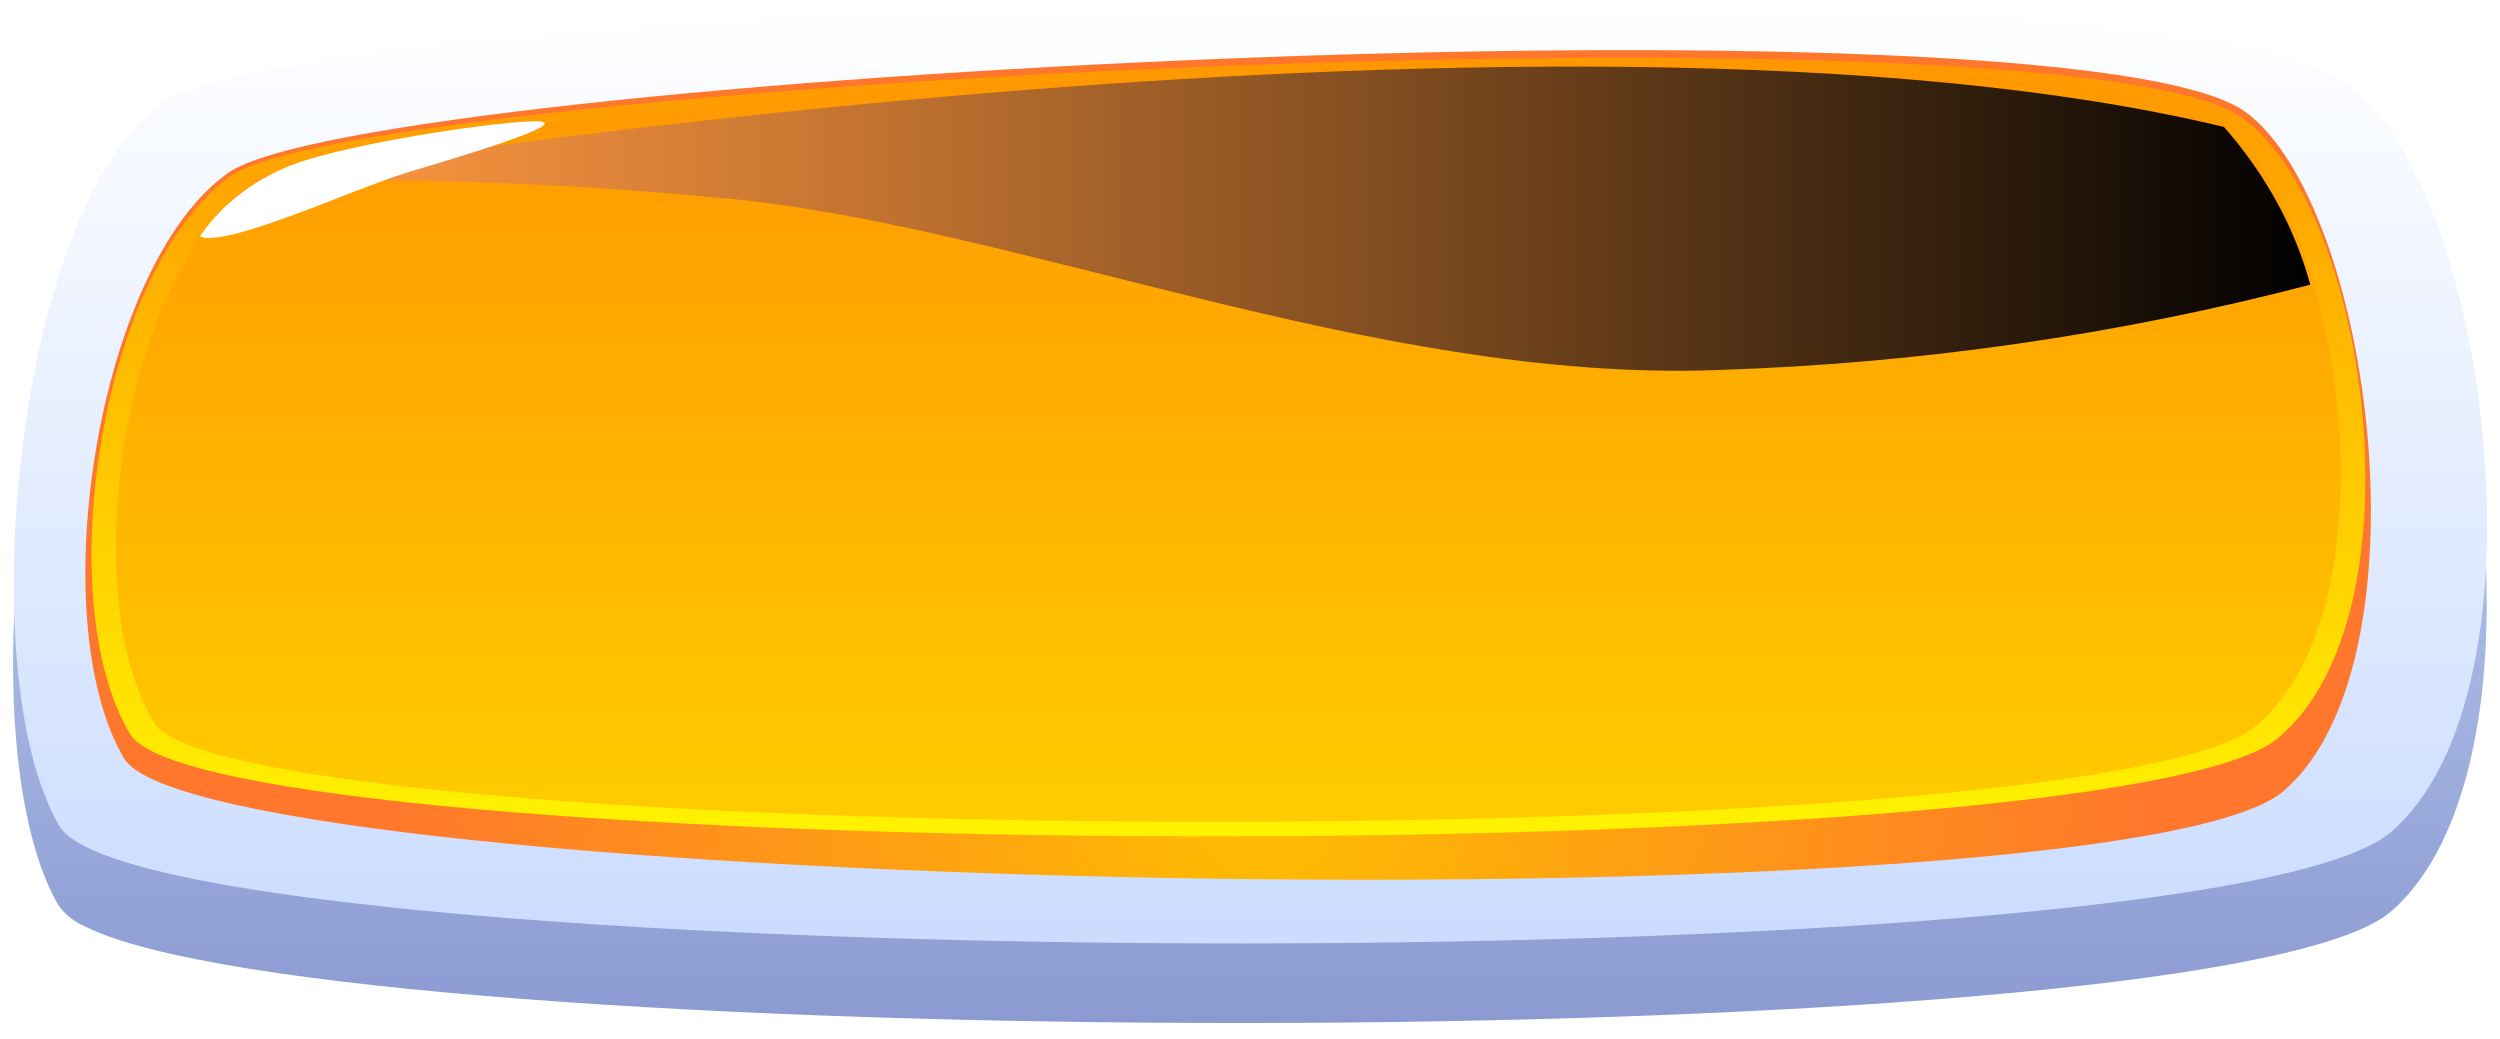
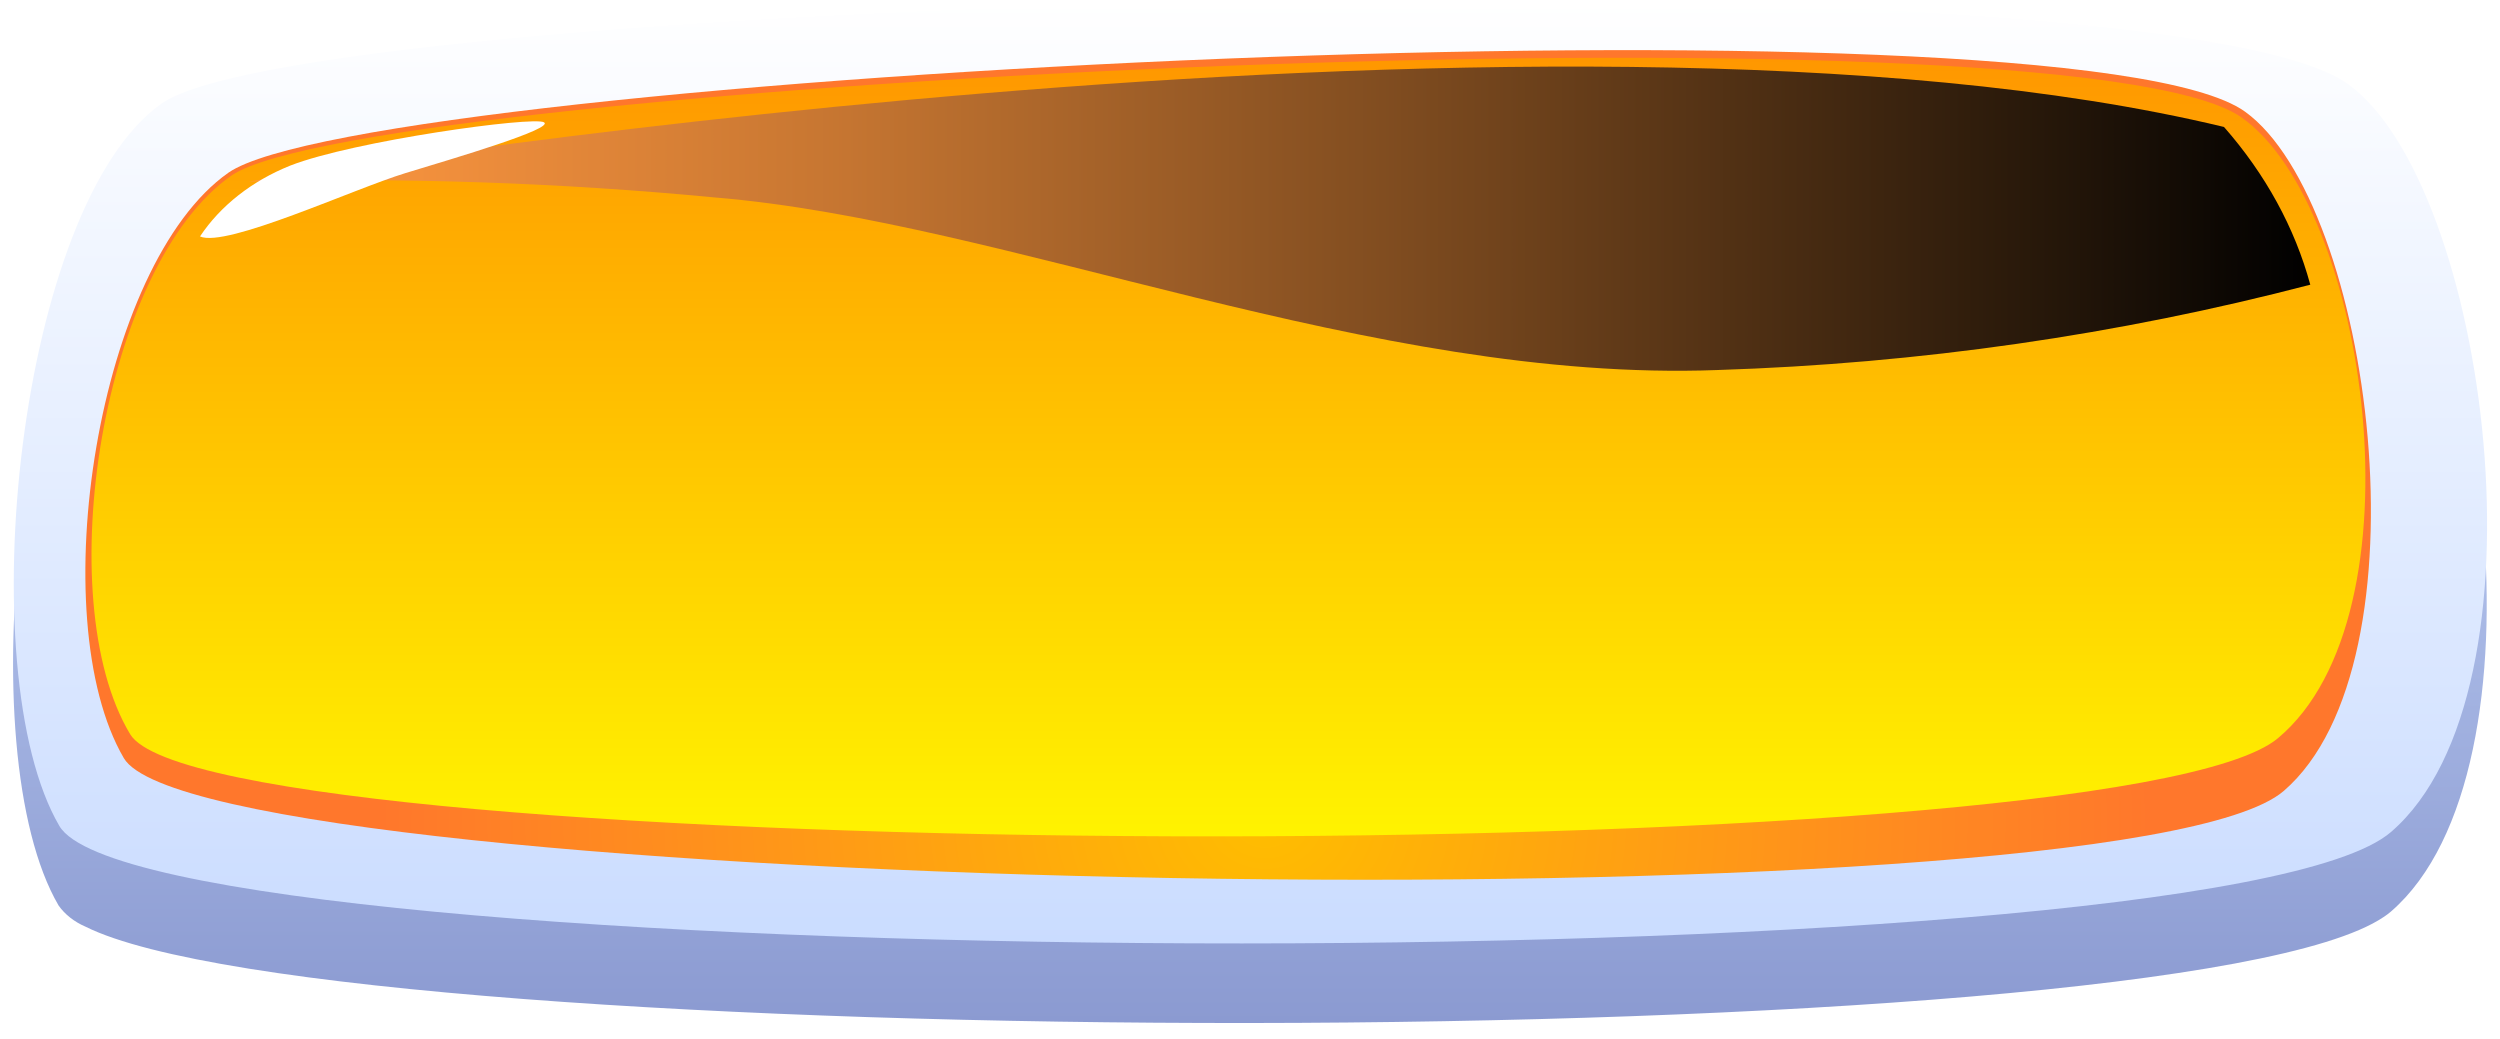
<svg xmlns="http://www.w3.org/2000/svg" width="385" height="160" viewBox="0 0 385 160" fill="none">
  <g filter="url(#filter0_d_44_94)">
    <path d="M368.206 132.832C367.846 133.142 367.46 133.43 367.05 133.694C334.548 155.577 52.506 154.804 13.143 135.151C11.429 134.41 10.002 133.287 9.026 131.91C-4.878 108.124 2.67 36.232 24.771 20.682C48.533 4.032 332.165 -3.52 361.489 17.709C383.12 33.199 393.376 111.068 368.206 132.832Z" fill="url(#paint0_linear_44_94)" />
  </g>
  <path d="M9.134 127.183C22.568 150.225 340.507 152.069 368.205 128.134C393.484 106.37 383.12 28.472 361.597 12.952C332.273 -8.218 48.641 -0.696 24.915 15.925C2.778 31.445 -4.77 103.338 9.134 127.183Z" fill="url(#paint1_linear_44_94)" />
  <path d="M19.066 116.746C31.272 137.559 326.568 143.505 351.703 121.801C374.562 102.029 365.281 31.296 345.744 17.203C319.093 -2.004 56.84 11.494 35.172 26.598C15.058 40.721 6.427 95.071 19.066 116.746Z" fill="url(#paint2_radial_44_94)" />
  <path d="M20.041 113.061C32.211 133.219 325.774 134.646 350.8 113.685C373.551 94.656 364.631 31.654 345.166 18.066C318.623 -0.487 57.201 12.536 35.714 26.986C15.816 40.722 7.474 92.159 20.041 113.061Z" fill="url(#paint3_linear_44_94)" />
-   <path d="M23.723 111.277C35.605 130.841 322.811 132.238 347.296 111.901C369.577 93.408 360.802 32.279 341.77 19.077C315.841 1.089 60.089 13.726 39.035 27.997C19.426 41.079 11.373 90.91 23.723 111.277Z" fill="url(#paint4_linear_44_94)" />
  <path style="mix-blend-mode:screen" d="M38.314 27.966C38.314 27.966 238.596 -5.483 342.493 19.552C348.884 26.82 353.407 35.086 355.783 43.843C326.205 51.575 295.499 55.995 264.489 56.984C211.042 58.977 155.175 34.12 110.034 30.404C86.234 28.129 62.261 27.314 38.314 27.966Z" fill="url(#paint5_linear_44_94)" />
  <path d="M30.802 36.411C33.951 31.675 38.809 27.862 44.706 25.499C54.456 21.693 82.191 17.858 83.78 18.839C85.369 19.82 70.273 24.28 62.437 26.658C54.6 29.037 34.774 38.224 30.802 36.411Z" fill="white" />
  <defs>
    <filter id="filter0_d_44_94" x="3.71933e-05" y="4.723" width="384.97" height="154.833" filterUnits="userSpaceOnUse" color-interpolation-filters="sRGB">
      <feFlood flood-opacity="0" result="BackgroundImageFix" />
      <feColorMatrix in="SourceAlpha" type="matrix" values="0 0 0 0 0 0 0 0 0 0 0 0 0 0 0 0 0 0 127 0" result="hardAlpha" />
      <feOffset dy="7.545" />
      <feGaussianBlur stdDeviation="1.006" />
      <feComposite in2="hardAlpha" operator="out" />
      <feColorMatrix type="matrix" values="0 0 0 0 0 0 0 0 0 0 0 0 0 0 0 0 0 0 0.25 0" />
      <feBlend mode="normal" in2="BackgroundImageFix" result="effect1_dropShadow_44_94" />
      <feBlend mode="normal" in="SourceGraphic" in2="effect1_dropShadow_44_94" result="shape" />
    </filter>
    <linearGradient id="paint0_linear_44_94" x1="192.552" y1="150.017" x2="192.552" y2="4.716" gradientUnits="userSpaceOnUse">
      <stop stop-color="#8B9AD1" />
      <stop offset="1" stop-color="#CEE0FF" />
    </linearGradient>
    <linearGradient id="paint1_linear_44_94" x1="192.552" y1="145.29" x2="192.552" y2="-0.012" gradientUnits="userSpaceOnUse">
      <stop stop-color="#CADCFF" />
      <stop offset="1" stop-color="white" />
    </linearGradient>
    <radialGradient id="paint2_radial_44_94" cx="0" cy="0" r="1" gradientUnits="userSpaceOnUse" gradientTransform="translate(194.864 126.498) scale(136.002 111.972)">
      <stop stop-color="#FFBD00" />
      <stop offset="1" stop-color="#FF772C" />
    </radialGradient>
    <linearGradient id="paint3_linear_44_94" x1="189.158" y1="128.819" x2="189.158" y2="8.909" gradientUnits="userSpaceOnUse">
      <stop stop-color="#FFF300" />
      <stop offset="1" stop-color="#FF9700" />
    </linearGradient>
    <linearGradient id="paint4_linear_44_94" x1="189.157" y1="126.559" x2="189.157" y2="10.188" gradientUnits="userSpaceOnUse">
      <stop stop-color="#FFCC00" />
      <stop offset="1" stop-color="#FF9700" />
    </linearGradient>
    <linearGradient id="paint5_linear_44_94" x1="38.314" y1="33.585" x2="355.783" y2="33.585" gradientUnits="userSpaceOnUse">
      <stop stop-color="#FF9840" />
      <stop offset="0.1" stop-color="#EF8E3C" />
      <stop offset="0.29" stop-color="#C57531" />
      <stop offset="0.55" stop-color="#814D20" />
      <stop offset="0.88" stop-color="#241609" />
      <stop offset="1" />
    </linearGradient>
  </defs>
</svg>